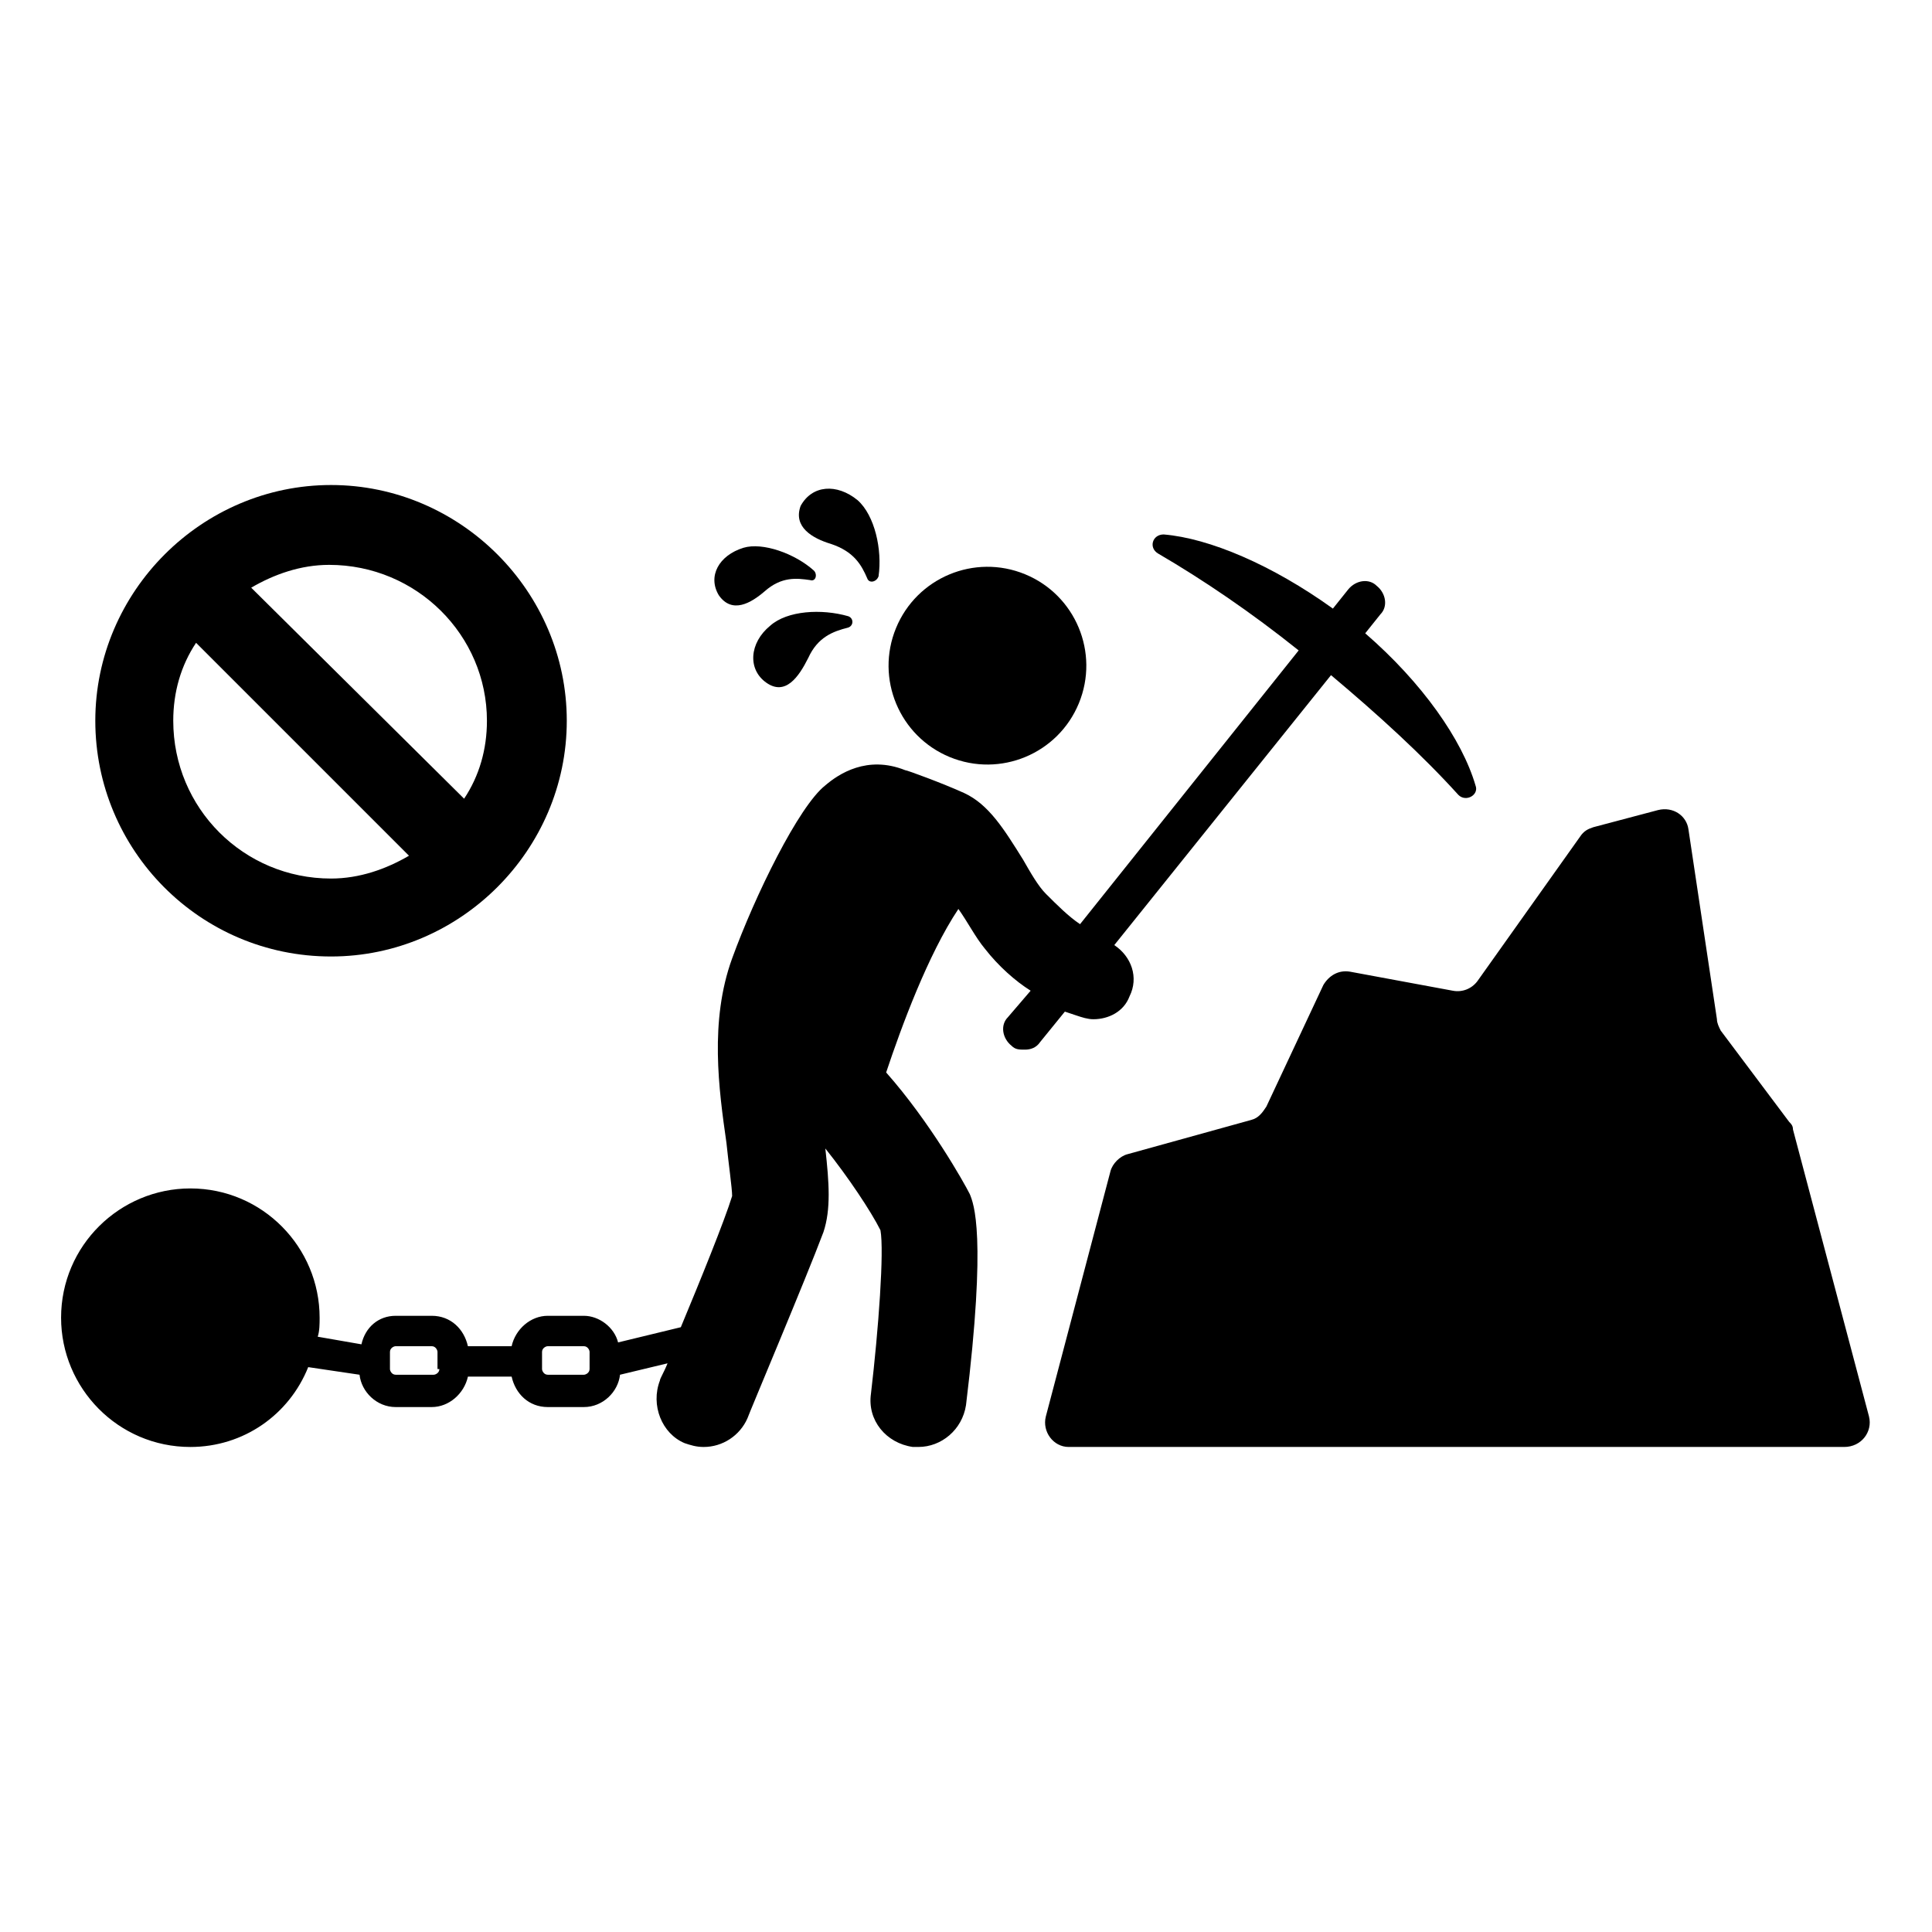
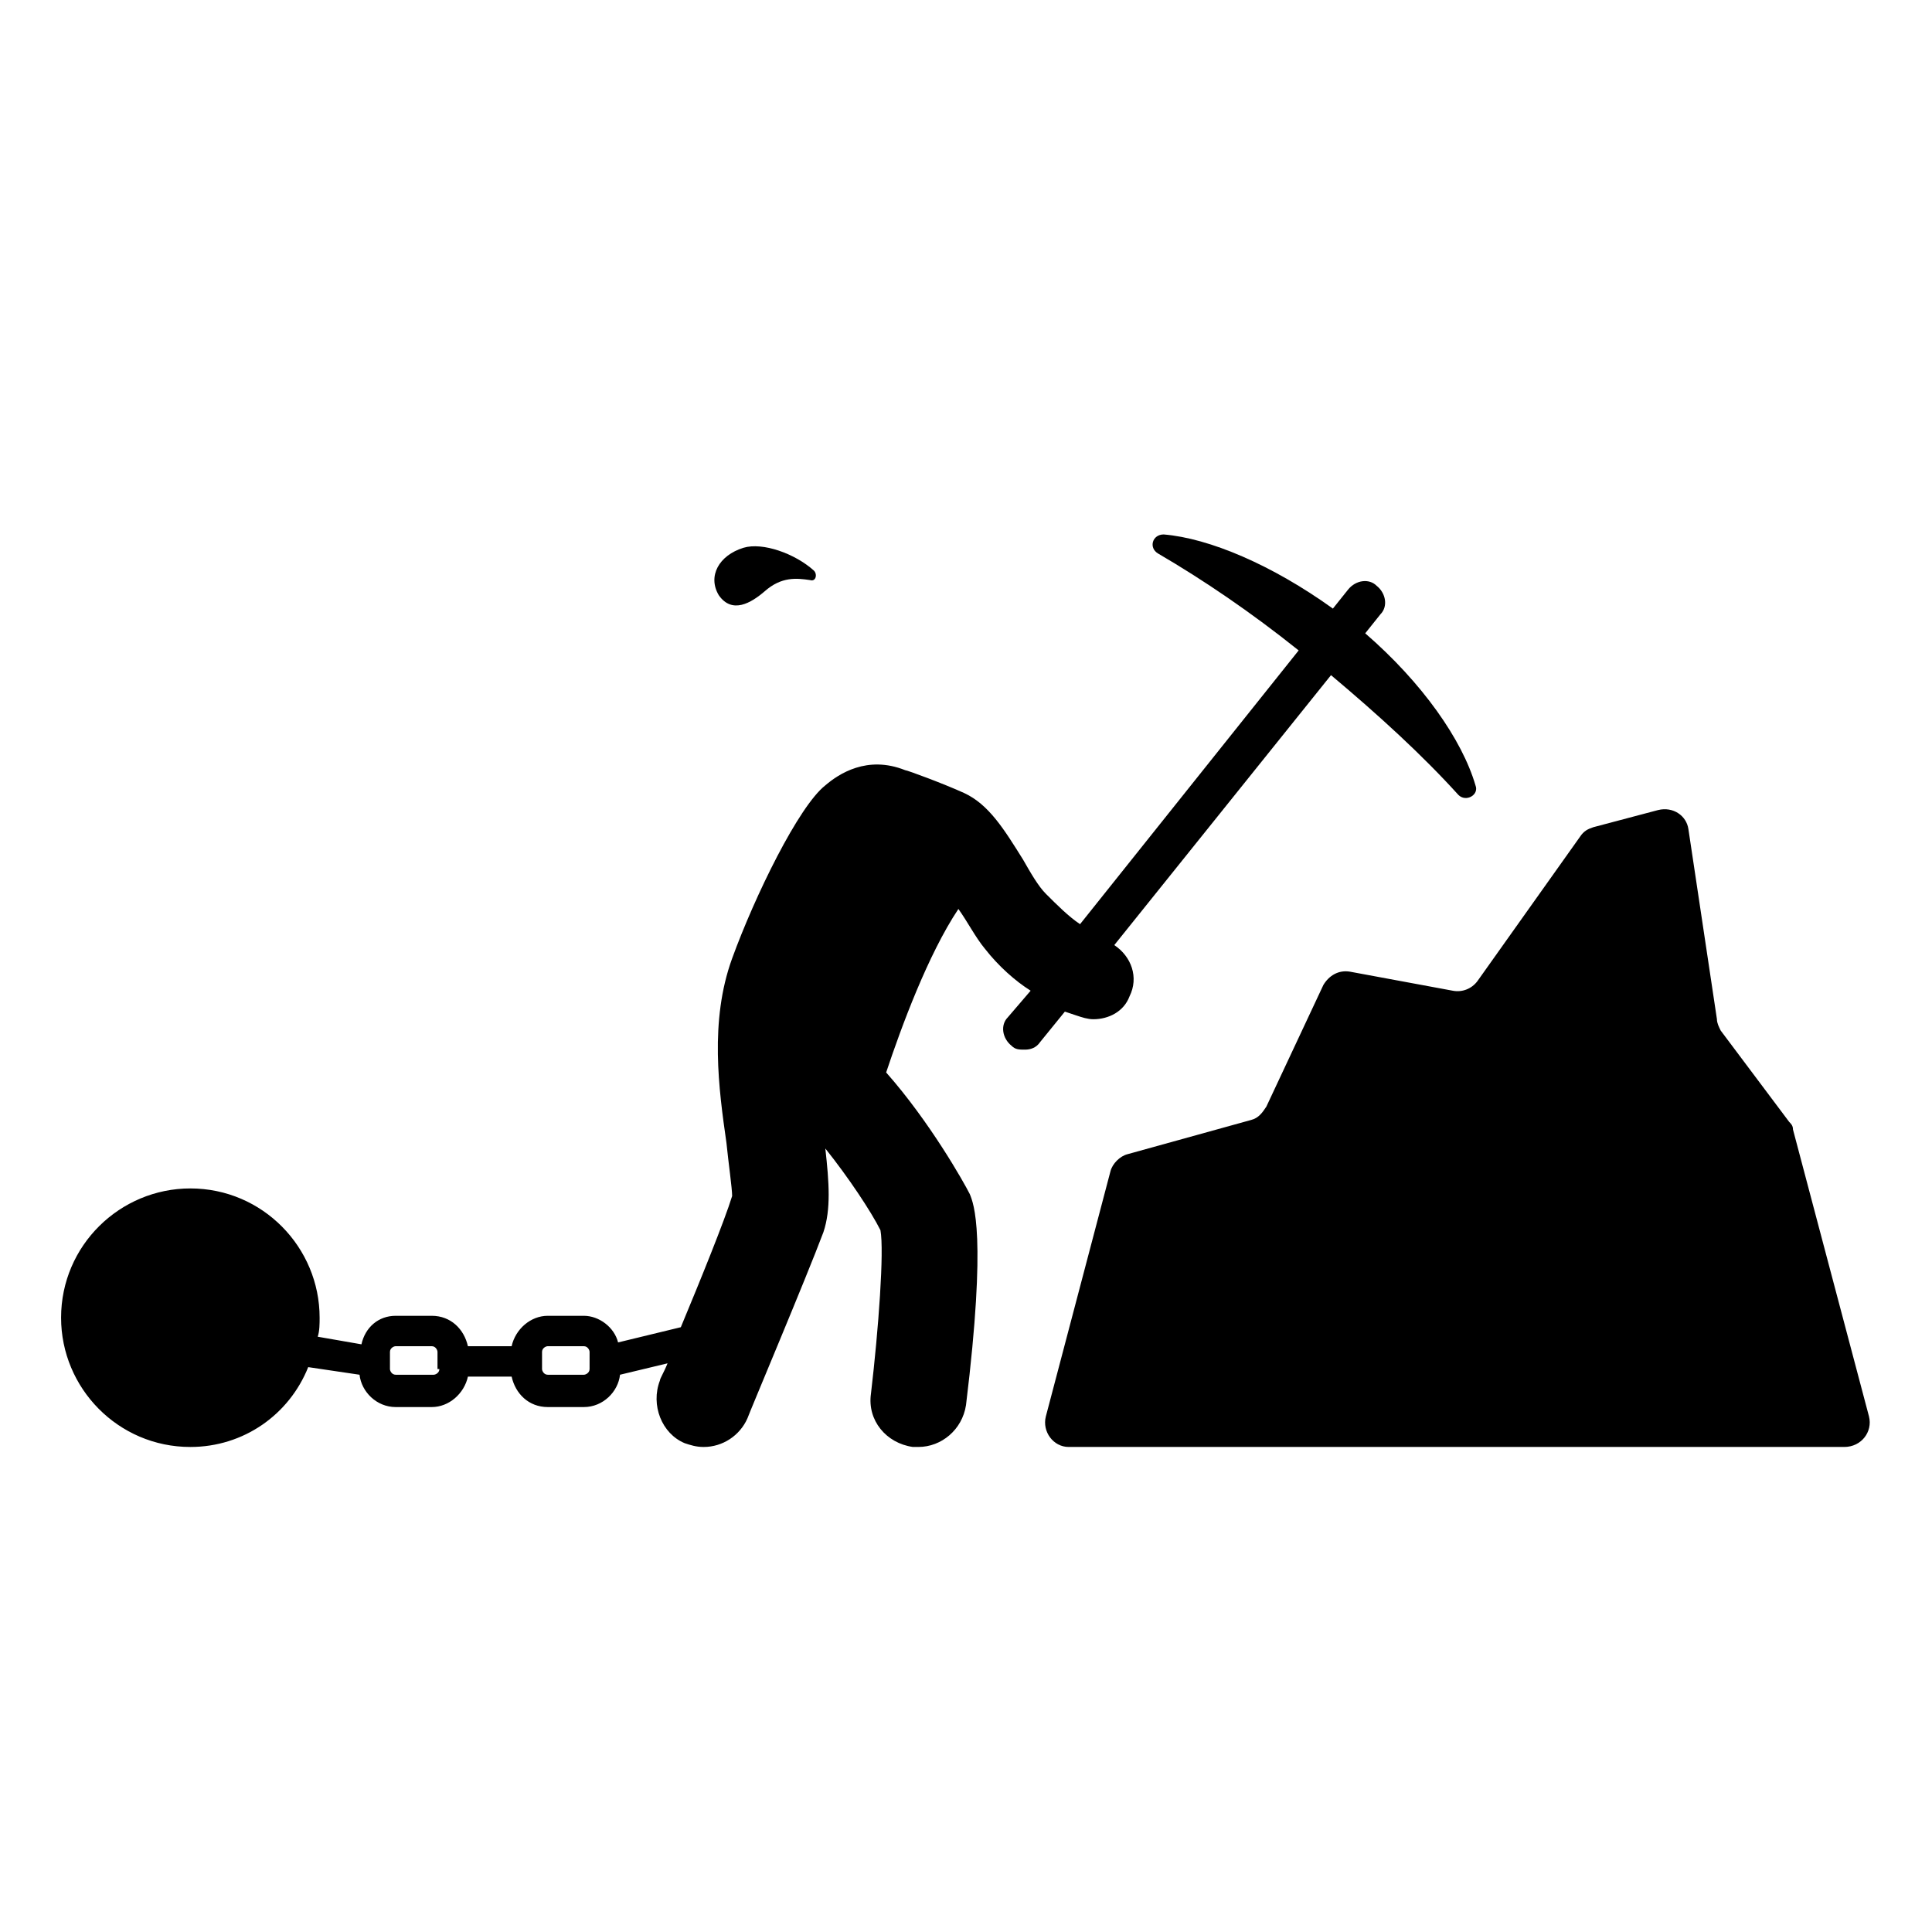
<svg xmlns="http://www.w3.org/2000/svg" fill="#000000" width="800px" height="800px" version="1.1" viewBox="144 144 512 512">
  <g>
    <path d="m429.22 413.1c1.512 0.504 3.023 1.008 4.535 1.008 4.031 0 8.062-2.016 9.574-6.047 2.519-5.039 0.504-10.578-4.031-13.602l57.434-71.539c12.594 10.578 24.184 21.16 33.754 31.738 2.016 2.016 5.543 0 4.535-2.519-3.527-12.09-14.105-27.207-29.223-40.305l4.031-5.039c2.016-2.016 1.512-5.543-1.008-7.559-2.016-2.016-5.543-1.512-7.559 1.008l-4.031 5.039c-16.121-11.586-32.746-18.641-44.84-19.648-3.023 0-4.031 3.527-1.512 5.039 12.09 7.055 24.688 15.617 37.281 25.695l-57.934 72.547c-3.023-2.016-6.047-5.039-9.07-8.062-2.016-2.016-4.031-5.543-6.047-9.07-5.039-8.062-9.07-14.609-15.617-17.633-5.543-2.519-15.113-6.047-15.617-6.047-10.078-4.031-17.633 1.008-21.16 4.031-7.055 5.543-18.641 29.223-24.688 45.848s-3.527 34.762-1.512 48.871c0.504 5.039 1.512 12.09 1.512 14.105-2.012 6.551-8.562 22.676-13.602 34.766l-16.625 4.031c-1.008-4.031-5.039-7.055-9.07-7.055h-9.57c-4.535 0-8.566 3.527-9.574 8.062h-11.586c-1.008-4.535-4.535-8.062-9.574-8.062h-9.57c-4.535 0-8.062 3.023-9.07 7.559l-11.586-2.016c0.504-1.512 0.504-3.527 0.504-5.039 0-18.641-15.113-34.258-34.258-34.258-18.641 0-34.258 15.113-34.258 34.258 0 18.641 15.113 34.258 34.258 34.258 14.105 0 26.199-8.566 31.234-21.16l13.602 2.016c0.504 4.535 4.535 8.566 9.574 8.566h9.574c4.535 0 8.566-3.527 9.574-8.062h11.586c1.008 4.535 4.535 8.062 9.574 8.062h9.574c5.039 0 9.07-4.031 9.574-8.566l12.594-3.023c-1.008 2.519-2.016 4.031-2.016 4.535-2.519 6.551 0.504 14.105 6.551 16.625 1.512 0.504 3.023 1.008 5.039 1.008 5.039 0 9.574-3.023 11.586-7.559 0.504-1.512 15.617-37.281 20.152-49.375 2.016-6.047 1.512-13.098 0.504-22.168 6.047 7.559 12.09 16.625 14.609 21.664 1.008 5.543-0.504 26.199-2.519 43.328-1.008 7.055 4.031 13.098 11.082 14.105h1.512c6.047 0 11.586-4.535 12.594-11.082 5.543-45.344 2.016-53.402 1.008-55.922-1.512-3.023-10.578-19.145-22.168-32.242 4.031-12.09 11.082-31.234 19.145-43.328 2.519 3.527 4.535 7.559 7.055 10.578 3.527 4.535 8.062 8.566 12.09 11.082l-6.047 7.055c-2.016 2.016-1.512 5.543 1.008 7.559 1.008 1.008 2.016 1.008 3.527 1.008 1.512 0 3.023-0.504 4.031-2.016l6.551-8.062c1.508 0.508 3.019 1.012 3.019 1.012zm-168.78 93.707c0 1.008-1.008 1.512-1.512 1.512h-10.074c-1.008 0-1.512-1.008-1.512-1.512v-4.535c0-1.008 1.008-1.512 1.512-1.512h9.574c1.008 0 1.512 1.008 1.512 1.512v4.535zm39.805 0c0 1.008-1.008 1.512-1.512 1.512h-9.574c-1.008 0-1.512-1.008-1.512-1.512v-4.535c0-1.008 1.008-1.512 1.512-1.512h9.574c1.008 0 1.512 1.008 1.512 1.512z" />
-     <path d="m415.65 296.18c13.383 5.508 19.766 20.816 14.262 34.195-5.508 13.383-20.816 19.766-34.199 14.262-13.379-5.504-19.766-20.816-14.258-34.195 5.504-13.383 20.816-19.766 34.195-14.262" />
-     <path d="m348.11 309.82c-5.543 4.535-6.047 11.586-1.008 15.113 5.039 3.527 8.566-1.512 11.082-6.551 2.519-5.543 6.551-7.055 10.578-8.062 1.512-0.504 1.512-2.519 0-3.023-7.047-2.012-16.117-1.508-20.652 2.523z" />
-     <path d="m364.23 288.15c6.047 2.016 8.062 5.543 9.574 9.07 0.504 1.512 2.519 1.008 3.023-0.504 1.008-7.055-1.008-16.121-5.543-20.152-5.543-4.535-12.09-4.031-15.113 1.512-2.016 5.539 3.023 8.562 8.059 10.074z" />
-     <path d="m346.59 300.75c4.535-4.031 8.566-3.527 12.09-3.023 1.512 0.504 2.016-1.512 1.008-2.519-5.039-4.535-13.602-7.559-18.641-6.047-6.551 2.016-9.574 7.559-6.551 12.594 3.531 5.043 8.566 2.019 12.094-1.004z" />
+     <path d="m346.59 300.75c4.535-4.031 8.566-3.527 12.09-3.023 1.512 0.504 2.016-1.512 1.008-2.519-5.039-4.535-13.602-7.559-18.641-6.047-6.551 2.016-9.574 7.559-6.551 12.594 3.531 5.043 8.566 2.019 12.094-1.004" />
    <path d="m639.31 519.4-20.152-76.074c0-1.008-0.504-1.512-1.008-2.016l-18.137-24.184c-0.504-1.008-1.008-2.016-1.008-3.023l-7.559-50.383c-0.504-3.527-4.031-6.047-8.062-5.039l-17.129 4.535c-1.512 0.504-2.519 1.008-3.527 2.519l-27.207 38.289c-1.512 2.016-4.031 3.023-6.551 2.519l-27.207-5.039c-3.023-0.504-5.543 1.008-7.055 3.527l-15.113 32.242c-1.008 1.512-2.016 3.023-4.031 3.527l-32.746 9.07c-2.016 0.504-4.031 2.519-4.535 4.535l-17.129 64.992c-1.008 4.031 2.016 8.062 6.047 8.062h205.55c4.539-0.004 7.562-4.031 6.555-8.062z" />
-     <path d="m231.73 397.48c34.258 0 62.473-28.215 62.473-62.473 0-34.258-28.215-62.473-62.473-62.473-34.258 0-62.473 28.211-62.473 62.473 0 34.258 27.711 62.473 62.473 62.473zm-41.816-62.473c0-7.559 2.016-14.609 6.047-20.656l56.426 56.426c-6.047 3.527-13.098 6.047-20.656 6.047-23.176 0-41.816-18.641-41.816-41.816zm83.129 0c0 7.559-2.016 14.609-6.047 20.656l-56.426-55.922c6.047-3.527 13.098-6.047 20.656-6.047 23.176 0 41.816 18.641 41.816 41.312z" />
  </g>
</svg>